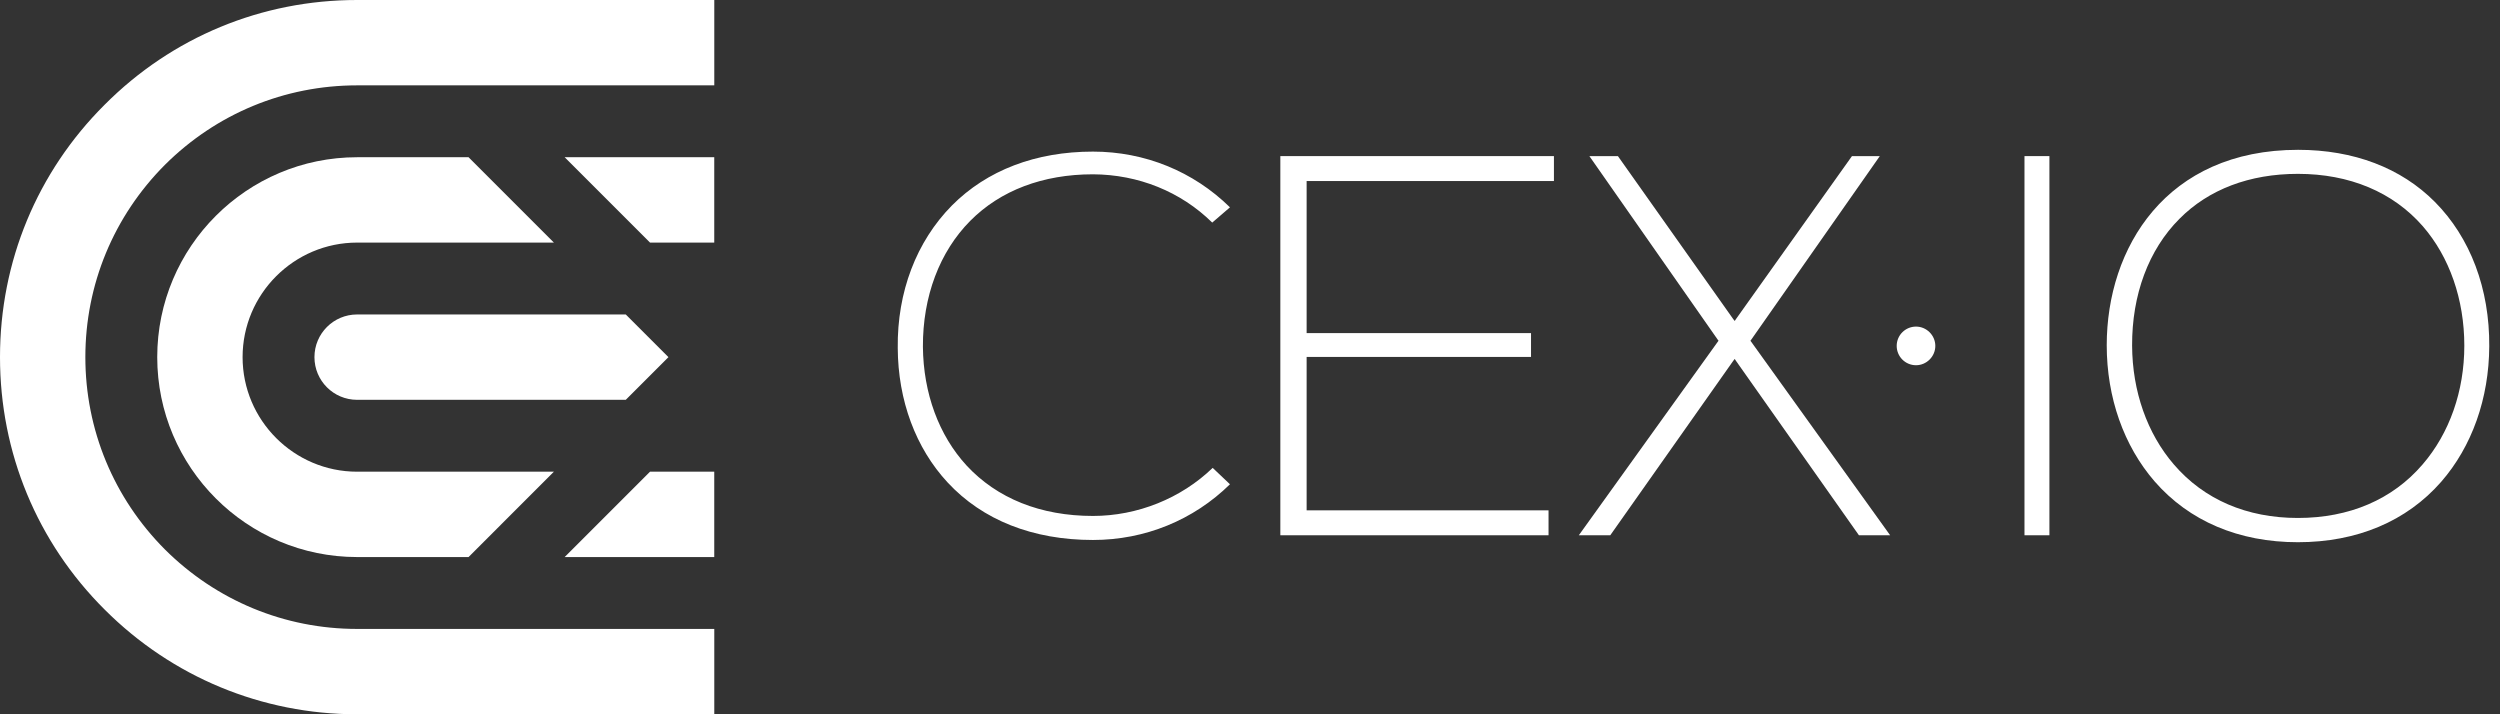
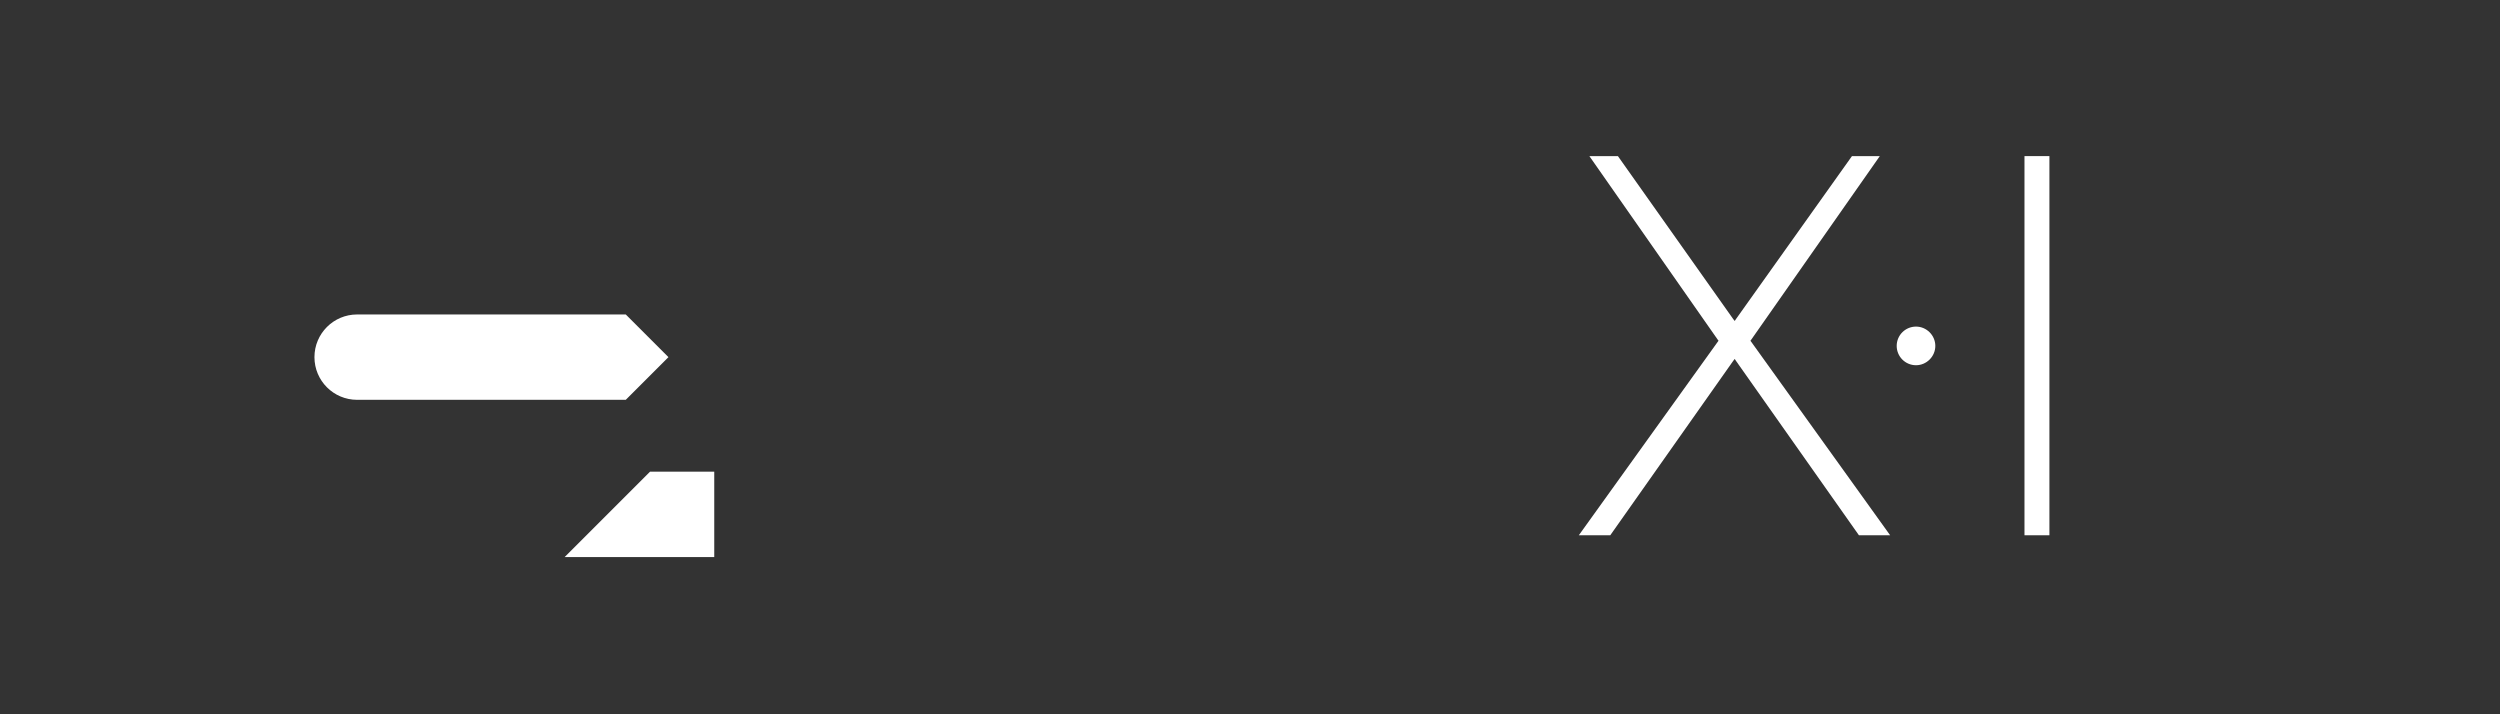
<svg xmlns="http://www.w3.org/2000/svg" width="140" height="40" viewBox="0 0 140 40" fill="none">
  <rect x="0" y="0" width="140" height="40" fill="#333333" stroke="none" />
  <path d="M19.999 22.39H35.043L37.433 20L35.043 17.61H19.999C18.679 17.61 17.609 18.68 17.609 20C17.609 21.321 18.679 22.39 19.999 22.39Z" fill="white" />
-   <path d="M20 8.805C13.824 8.805 8.805 13.824 8.805 20C8.805 26.176 13.824 31.195 20 31.195H26.239L31.018 26.415H20C16.465 26.415 13.585 23.534 13.585 20C13.585 16.465 16.465 13.585 20 13.585H31.018L26.239 8.805H20Z" fill="white" />
  <path d="M39.998 31.195V26.415H36.401L31.621 31.195H39.998Z" fill="white" />
-   <path d="M5.862 5.862C2.075 9.635 0 14.654 0 20C0 25.346 2.075 30.365 5.862 34.138C9.635 37.912 14.667 40 20 40H40V35.22H20C15.937 35.22 12.113 33.635 9.233 30.767C6.365 27.887 4.78 24.063 4.78 20C4.78 15.937 6.365 12.113 9.233 9.233C12.113 6.365 15.937 4.78 20 4.78H40V0H20C14.654 0 9.635 2.075 5.862 5.862Z" fill="white" />
-   <path d="M36.401 13.585H39.998V8.805H31.621L36.401 13.585Z" fill="white" />
-   <path d="M67.885 12.465L68.878 11.61C66.828 9.597 64.111 8.49 61.205 8.49C57.998 8.49 55.268 9.534 53.306 11.509C51.318 13.522 50.237 16.352 50.274 19.484C50.287 22.427 51.281 25.094 53.067 27.018C55.029 29.132 57.847 30.239 61.205 30.239C64.111 30.239 66.828 29.132 68.878 27.119L67.91 26.201C66.136 27.912 63.696 28.893 61.205 28.893C58.274 28.893 55.834 27.912 54.123 26.063C52.576 24.377 51.708 22.025 51.683 19.421C51.671 16.603 52.614 14.1 54.337 12.364C56.023 10.666 58.4 9.761 61.205 9.761C63.746 9.773 66.124 10.729 67.885 12.465Z" fill="white" />
-   <path d="M73.171 28.579V28.478V20.076V19.988H73.272H85.737V18.654H73.272H73.171V18.566V10.239V10.138H73.272H87.02V8.742H71.699V29.975H86.718V28.579H73.272H73.171Z" fill="white" />
+   <path d="M36.401 13.585H39.998H31.621L36.401 13.585Z" fill="white" />
  <path d="M98.024 19.082L98.062 19.032L105.269 8.742H103.71L97.219 17.862L97.144 17.975L97.056 17.862L90.603 8.742H89.005L96.2 19.032L96.238 19.082L96.2 19.132L88.414 29.975H90.175L97.056 20.214L97.144 20.101L97.219 20.214L104.1 29.975H105.848L98.062 19.132L98.024 19.082Z" fill="white" />
  <path d="M114.767 8.742H113.371V29.975H114.767V8.742Z" fill="white" />
-   <path d="M136.354 11.308C134.455 9.396 131.8 8.39 128.694 8.39C121.297 8.39 117.977 13.886 117.977 19.333C117.977 22.264 118.933 24.968 120.656 26.956C122.593 29.182 125.373 30.364 128.681 30.364C131.989 30.364 134.769 29.195 136.706 26.981C138.429 25.006 139.385 22.314 139.398 19.396C139.423 16.176 138.341 13.308 136.354 11.308ZM135.662 26.012C133.977 27.975 131.561 29.006 128.681 29.006C125.826 29.006 123.423 27.975 121.738 26.012C120.241 24.276 119.411 21.912 119.398 19.358C119.385 16.515 120.316 13.987 122.052 12.251C123.687 10.604 125.977 9.736 128.681 9.736C131.574 9.736 134.002 10.754 135.675 12.666C137.172 14.39 138.002 16.767 138.002 19.358C138.002 21.899 137.172 24.264 135.662 26.012Z" fill="white" />
  <path d="M107.297 18.289C106.705 18.289 106.215 18.767 106.215 19.371C106.215 19.962 106.693 20.453 107.297 20.453C107.888 20.453 108.378 19.962 108.378 19.371C108.378 18.78 107.888 18.289 107.297 18.289Z" fill="white" />
</svg>